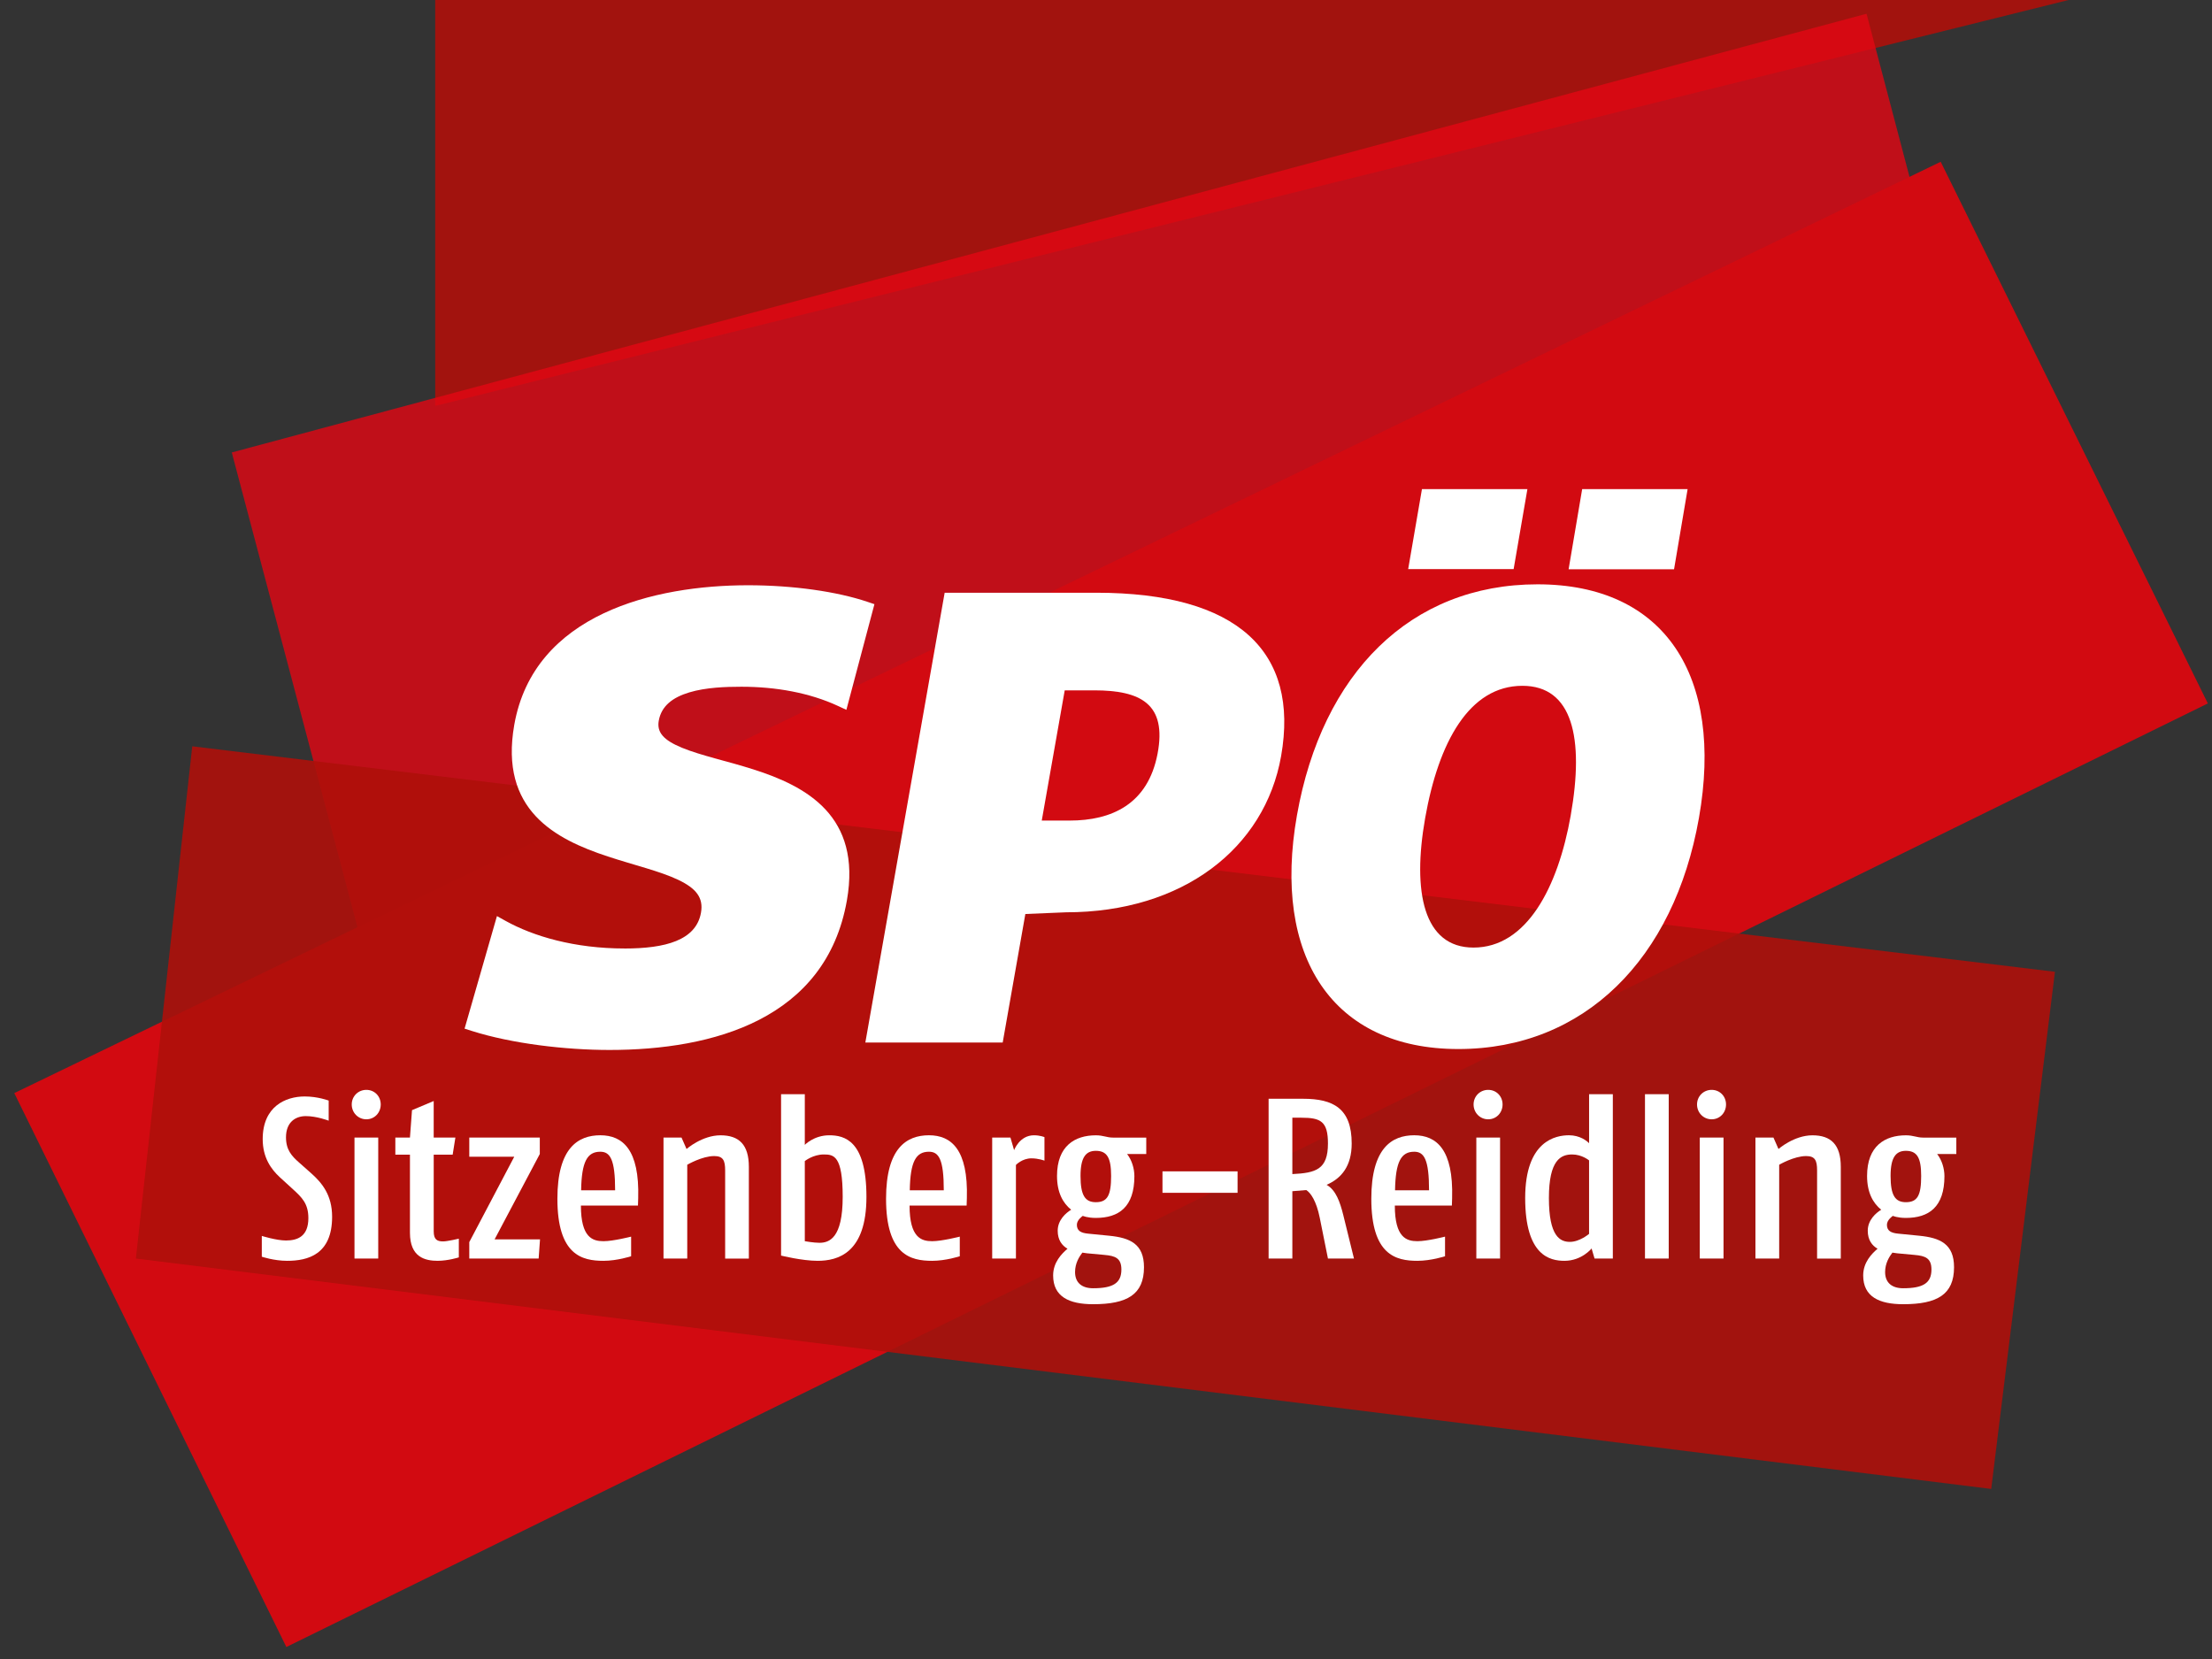
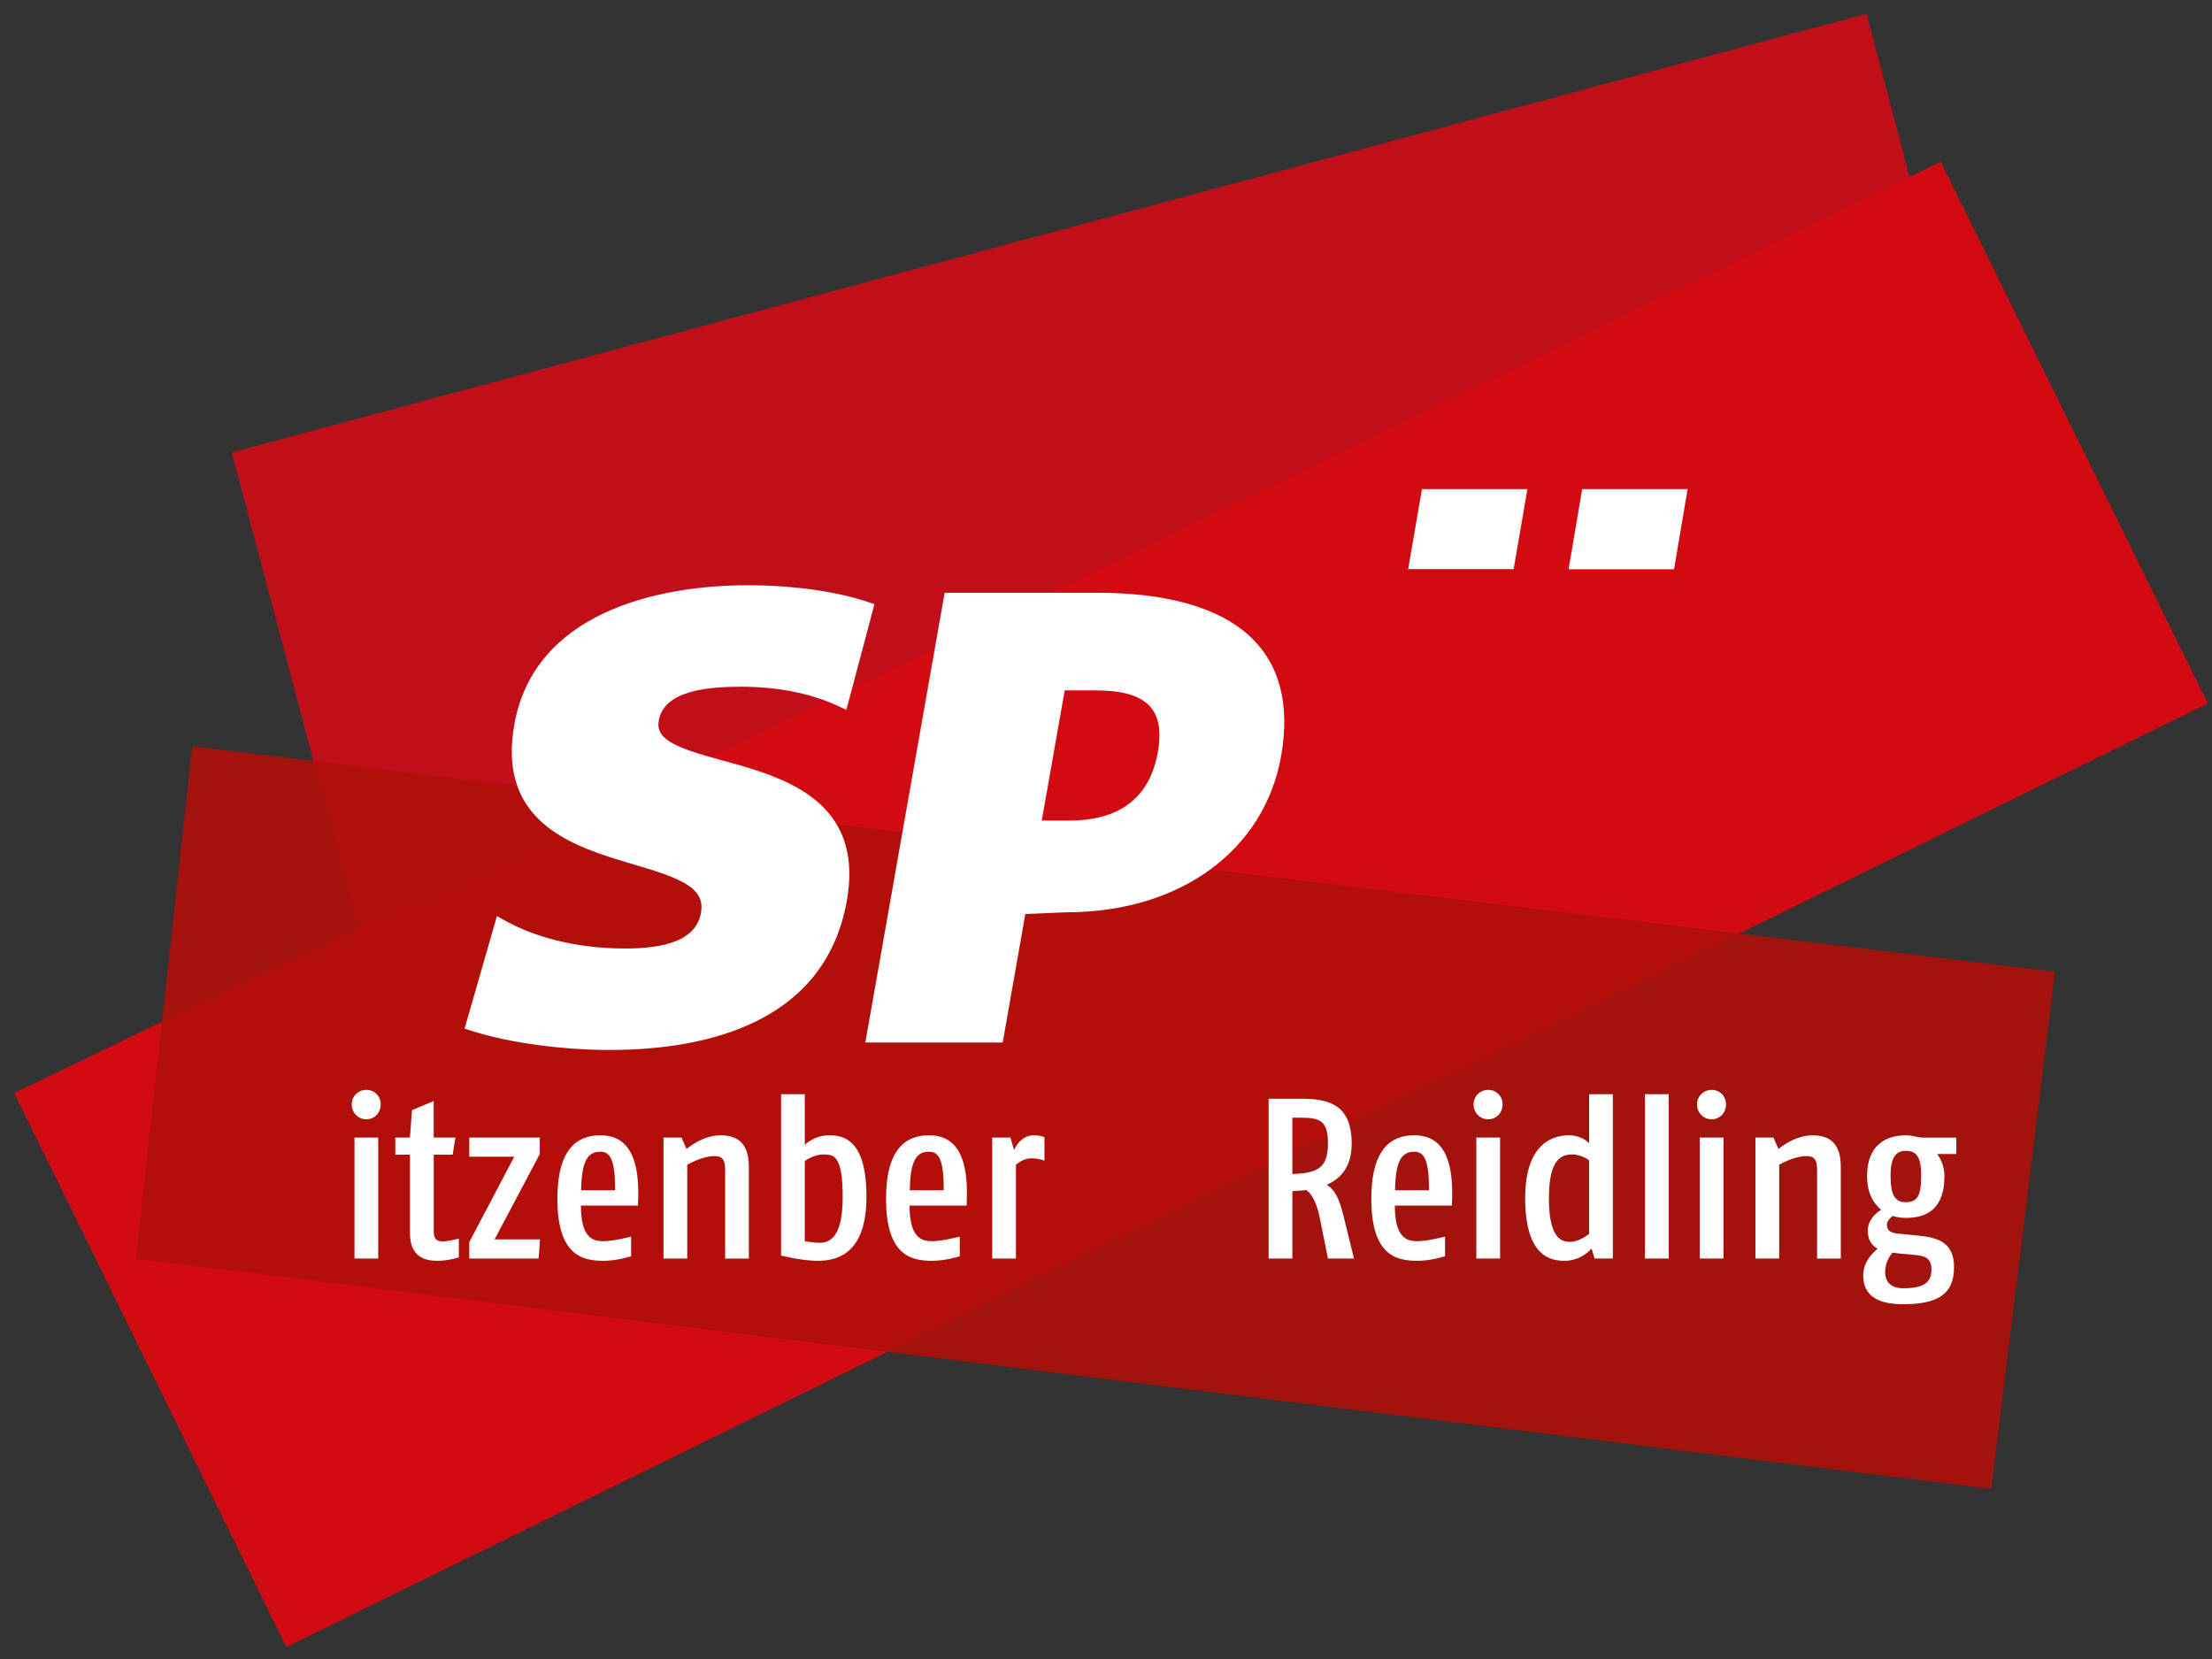
<svg xmlns="http://www.w3.org/2000/svg" id="a" viewBox="0 0 1133.86 850.39">
  <rect x="0" y="0" width="1133.86" height="850.39" fill="#333333" stroke="none" />
  <defs>
    <style>.i,.j{fill:#fff;}.k{opacity:.9;}.l{clip-path:url(#h);}.j{fill-rule:evenodd;}.m{fill:#e30613;}.n{fill:#ae0f0a;}.o{opacity:.8;}.p{clip-path:url(#b);}.q{clip-path:url(#c);}.r{clip-path:url(#e);}.s{clip-path:url(#d);}.t{fill:none;}.u{clip-path:url(#f);}.v{fill:#d20a11;}.w{clip-path:url(#g);}</style>
    <clipPath id="b">
      <rect class="t" width="1133.86" height="850.39" />
    </clipPath>
    <clipPath id="c">
      <rect class="t" width="1133.86" height="850.39" />
    </clipPath>
    <clipPath id="d">
      <rect class="t" x="7.32" width="1124.41" height="844.25" />
    </clipPath>
    <clipPath id="e">
-       <rect class="t" x="223.09" y="-1.74" width="844.24" height="209.81" />
-     </clipPath>
+       </clipPath>
    <clipPath id="f">
      <rect class="t" x="118.81" y="7.05" width="905.81" height="481.17" />
    </clipPath>
    <clipPath id="g">
      <rect class="t" x="7.32" width="1124.41" height="844.25" />
    </clipPath>
    <clipPath id="h">
      <rect class="t" x="69.65" y="382.55" width="983.7" height="380.67" />
    </clipPath>
  </defs>
  <g class="p">
    <g class="q">
      <g class="s">
        <g class="k">
          <g class="r">
            <polygon class="n" points="223.09 -1.74 223.09 208.06 1067.33 -1.74 223.09 -1.74" />
          </g>
        </g>
        <g class="o">
          <g class="u">
            <polygon class="m" points="956.78 7.05 118.81 231.93 186.65 488.22 1024.62 264.6 956.78 7.05" />
          </g>
        </g>
      </g>
      <polygon class="v" points="7.32 560.32 146.78 844.25 1131.73 360.57 994.79 82.92 7.32 560.32" />
      <g class="w">
        <g class="k">
          <g class="l">
            <polygon class="n" points="98.55 382.55 69.65 645.12 1020.67 763.22 1020.69 763.22 1053.35 498.14 98.55 382.55" />
          </g>
        </g>
        <path class="i" d="M320.18,486.2c20.75,0,36.63-4.14,39.14-18.37,1.36-7.68-2.52-12.47-11.66-16.83-4.71-2.24-10.34-4.11-16.4-5.96-6.29-1.92-13.03-3.82-19.71-6.02-26.96-8.88-55.64-23.76-47.94-67.48,10.04-56.95,72.06-71.54,119.78-71.54,23.18,0,45.61,3.22,61.28,8.5l3.56,1.2-14.38,54.16-4.34-2.01c-14.5-6.72-31.78-9.83-49.44-9.83-8.01,0-18.21,.33-26.75,2.9-8.51,2.56-14.3,6.96-15.64,14.51-1.05,5.91,2.32,9.93,11.95,13.89,9.77,4.01,23.24,6.83,36.46,11.04,27.07,8.61,55.67,23.81,48.02,67.21-10.74,60.93-68.57,76.64-121.7,76.64-22.48,0-50.01-3.22-70.56-9.75l-3.71-1.18,16.59-57.7,4.41,2.45c14.28,7.93,35.36,14.16,61.03,14.16" />
        <polygon class="i" points="782.94 250.73 775.88 291.73 721.82 291.73 728.88 250.73 782.94 250.73" />
        <polygon class="i" points="865.06 250.73 858.11 291.8 804.06 291.8 811.01 250.73 865.06 250.73" />
        <path class="j" d="M561.89,303.83c72.6,0,104.24,30.18,94.8,83.74-8.33,47.27-50.45,80.07-110.21,80.07l-20.89,.87-11.61,65.88h-70.41l40.66-230.56h77.68Zm-27.89,116.78l11.77-66.74h15.21c23.59,.02,37.28,6.86,32.37,32.53-4.95,25.86-23.53,34.22-45.09,34.22h-14.26Z" />
-         <path class="j" d="M870.86,419.33c-12.73,72.17-58.73,118.4-123.32,118.4s-95.49-47.44-82.73-119.8c12.84-72.81,58.19-118.41,123.32-118.41s95.6,46.81,82.73,119.81m-65.71-1.4c7-39.71,.91-66.39-24.78-66.39-27.25,0-42.98,28.92-49.84,67.79-6.67,37.88-.87,66.39,24.78,66.39,27.22,0,43.32-30.78,49.85-67.79" />
      </g>
      <g>
-         <path class="i" d="M147.19,646.29c-6.79,0-12.99-2.11-12.99-2.11v-10.65s7.49,2.34,12.4,2.34c6.08,0,11.47-2.22,11.47-11.47,0-7.49-3.39-10.65-7.84-14.74l-6.79-6.2c-4.45-4.1-8.78-10.06-8.78-19.54,0-16.73,11.7-21.88,21.53-21.88,6.79,0,12.29,2.11,12.29,2.11v10.3s-6.08-2.34-11.7-2.34-10.18,3.39-10.18,10.88c0,6.43,2.92,9.59,6.79,12.99l6.2,5.5c5.5,4.91,10.65,11.12,10.65,22.23,0,19.42-12.52,22.58-23.05,22.58Z" />
        <path class="i" d="M187.79,573.75c-4.21,0-7.49-3.39-7.49-7.6s3.28-7.49,7.49-7.49,7.37,3.28,7.37,7.49-3.16,7.6-7.37,7.6Zm-6.08,71.37v-62.01h12.17v62.01h-12.17Z" />
        <path class="i" d="M224.41,646.29c-6.44,0-14.27-1.75-14.27-14.39v-40.02h-7.49v-8.78h7.49l1.05-14.04,11.12-4.68v18.72h11.12l-1.4,8.78h-9.71v39.31c0,4.21,1.75,5.15,4.8,5.15,2.22,0,8.07-1.4,8.07-1.4v9.59s-5.5,1.75-10.76,1.75Z" />
        <path class="i" d="M276.12,645.12h-35.57v-8.42l23.05-43.76h-23.05v-9.83h36.15v8.42l-23.17,43.76h23.28l-.7,9.83Z" />
        <path class="i" d="M327.02,617.98h-29.25c0,16.5,6.08,18.25,11.58,18.25,5.03,0,14.16-2.34,14.16-2.34v10.06s-7.14,2.34-14.16,2.34c-11,0-23.63-2.92-23.63-31.83,0-25.97,10.53-32.53,22-32.53s20.12,7.37,19.42,32.18l-.12,3.86Zm-19.31-27.61c-6.67,0-9.59,5.03-9.83,19.77h17.43c0-15.91-2.57-19.77-7.6-19.77Z" />
        <path class="i" d="M371.71,645.12v-45.16c0-5.15-1.05-7.37-5.62-7.37-6.2,0-13.81,4.45-13.81,4.45v48.09h-12.17v-62.01h9.24l2.57,5.85s7.96-7.02,17.43-7.02,14.51,4.8,14.51,16.15v47.04h-12.17Z" />
        <path class="i" d="M419.09,646.29c-7.96,0-18.72-2.69-18.72-2.69v-82.72h12.17v25.97s4.68-4.91,12.52-4.91,19.07,2.69,19.07,31.59-14.74,32.76-25.04,32.76Zm3.16-54.52c-5.5,0-9.71,3.39-9.71,3.39v41.07s4.56,.82,7.49,.82c5.03,0,11.93-2.34,11.93-23.52s-4.56-21.76-9.71-21.76Z" />
        <path class="i" d="M495.49,617.98h-29.25c0,16.5,6.08,18.25,11.58,18.25,5.03,0,14.16-2.34,14.16-2.34v10.06s-7.14,2.34-14.16,2.34c-11,0-23.63-2.92-23.63-31.83,0-25.97,10.53-32.53,22-32.53s20.12,7.37,19.42,32.18l-.12,3.86Zm-19.31-27.61c-6.67,0-9.59,5.03-9.83,19.77h17.43c0-15.91-2.57-19.77-7.6-19.77Z" />
        <path class="i" d="M528.72,593.76c-4.8,0-7.96,3.39-7.96,3.39v47.97h-12.17v-62.01h9.36l1.87,6.44s2.81-7.61,10.18-7.61c3.16,0,5.38,.94,5.38,.94v12.05s-3.04-1.17-6.67-1.17Z" />
-         <path class="i" d="M577.74,591.54c2.46,3.16,3.74,7.49,3.74,11.35,0,15.79-7.96,21.41-19.77,21.41-4.33,0-6.67-1.05-6.67-1.05,0,0-3.04,1.99-3.04,4.56,0,3.04,1.99,4.21,5.85,4.56l10.65,1.05c10.76,1.05,17.9,4.21,17.9,16.15,0,14.04-8.66,18.96-26.09,18.96-12.29,0-20.48-3.86-20.48-14.74,0-6.67,4.33-11.12,7.37-13.69-2.81-1.64-5.03-4.45-5.03-9.24,0-5.5,4.21-9.13,6.9-10.76-4.21-3.39-7.25-8.78-7.25-17.32,0-15.44,9.24-20.83,19.89-20.83,3.86,0,5.62,1.17,8.77,1.17h17.08v8.42h-9.83Zm-11.58,51.72l-8.89-.82c-.94-.12-2.46-.35-2.46-.35-1.64,2.11-3.74,5.5-3.74,9.95,0,5.5,3.51,8.31,9.24,8.31,10.3,0,14.51-2.69,14.51-9.59,0-5.85-3.16-7.02-8.66-7.49Zm-4.45-53.35c-5.15,0-7.84,3.39-7.84,12.87,0,9.95,2.34,13.46,7.84,13.46,5.97,0,7.84-3.51,7.84-13.46,0-9.36-2.11-12.87-7.84-12.87Z" />
-         <path class="i" d="M595.88,611.43v-11h38.49v11h-38.49Z" />
        <path class="i" d="M680.7,645.12l-4.21-20.94c-1.75-8.66-4.68-12.75-6.9-14.16l-7.14,.58v34.52h-12.17v-81.9h17.67c15.44,0,24.92,4.91,24.92,22.93,0,11.58-5.27,17.9-12.87,21.18,4.8,2.69,6.9,8.89,8.54,15.44l5.5,22.35h-13.34Zm-13.57-72.19h-4.68v28.9c12.05-.58,18.25-2.34,18.25-15.68,0-11.35-3.74-13.22-13.57-13.22Z" />
        <path class="i" d="M744.23,617.98h-29.25c0,16.5,6.08,18.25,11.58,18.25,5.03,0,14.16-2.34,14.16-2.34v10.06s-7.14,2.34-14.16,2.34c-11,0-23.63-2.92-23.63-31.83,0-25.97,10.53-32.53,22-32.53s20.12,7.37,19.42,32.18l-.12,3.86Zm-19.31-27.61c-6.67,0-9.59,5.03-9.83,19.77h17.43c0-15.91-2.57-19.77-7.6-19.77Z" />
        <path class="i" d="M762.84,573.75c-4.21,0-7.49-3.39-7.49-7.6s3.28-7.49,7.49-7.49,7.37,3.28,7.37,7.49-3.16,7.6-7.37,7.6Zm-6.08,71.37v-62.01h12.17v62.01h-12.17Z" />
        <path class="i" d="M817.36,645.12l-1.52-5.15s-5.03,6.32-13.92,6.32c-7.49,0-20.12-2.69-20.12-32.18s15.8-32.18,22.46-32.18c5.62,0,9.24,2.93,10.3,4.1v-25.16h12.17v84.24h-9.36Zm-2.81-50.31s-3.63-3.04-8.66-3.04c-5.73,0-11.93,2.69-11.93,22.35s5.73,22.46,10.76,22.46,9.83-4.1,9.83-4.1v-37.67Z" />
        <path class="i" d="M843.21,645.12v-84.24h12.17v84.24h-12.17Z" />
        <path class="i" d="M877.38,573.75c-4.21,0-7.49-3.39-7.49-7.6s3.28-7.49,7.49-7.49,7.37,3.28,7.37,7.49-3.16,7.6-7.37,7.6Zm-6.08,71.37v-62.01h12.17v62.01h-12.17Z" />
        <path class="i" d="M931.43,645.12v-45.16c0-5.15-1.05-7.37-5.62-7.37-6.2,0-13.81,4.45-13.81,4.45v48.09h-12.17v-62.01h9.24l2.57,5.85s7.96-7.02,17.43-7.02,14.51,4.8,14.51,16.15v47.04h-12.17Z" />
        <path class="i" d="M992.97,591.54c2.46,3.16,3.74,7.49,3.74,11.35,0,15.79-7.96,21.41-19.77,21.41-4.33,0-6.67-1.05-6.67-1.05,0,0-3.04,1.99-3.04,4.56,0,3.04,1.99,4.21,5.85,4.56l10.65,1.05c10.76,1.05,17.9,4.21,17.9,16.15,0,14.04-8.66,18.96-26.09,18.96-12.29,0-20.48-3.86-20.48-14.74,0-6.67,4.33-11.12,7.37-13.69-2.81-1.64-5.03-4.45-5.03-9.24,0-5.5,4.21-9.13,6.9-10.76-4.21-3.39-7.25-8.78-7.25-17.32,0-15.44,9.24-20.83,19.89-20.83,3.86,0,5.62,1.17,8.78,1.17h17.08v8.42h-9.83Zm-11.58,51.72l-8.89-.82c-.94-.12-2.46-.35-2.46-.35-1.64,2.11-3.74,5.5-3.74,9.95,0,5.5,3.51,8.31,9.24,8.31,10.3,0,14.51-2.69,14.51-9.59,0-5.85-3.16-7.02-8.66-7.49Zm-4.45-53.35c-5.15,0-7.84,3.39-7.84,12.87,0,9.95,2.34,13.46,7.84,13.46,5.97,0,7.84-3.51,7.84-13.46,0-9.36-2.11-12.87-7.84-12.87Z" />
      </g>
    </g>
  </g>
</svg>